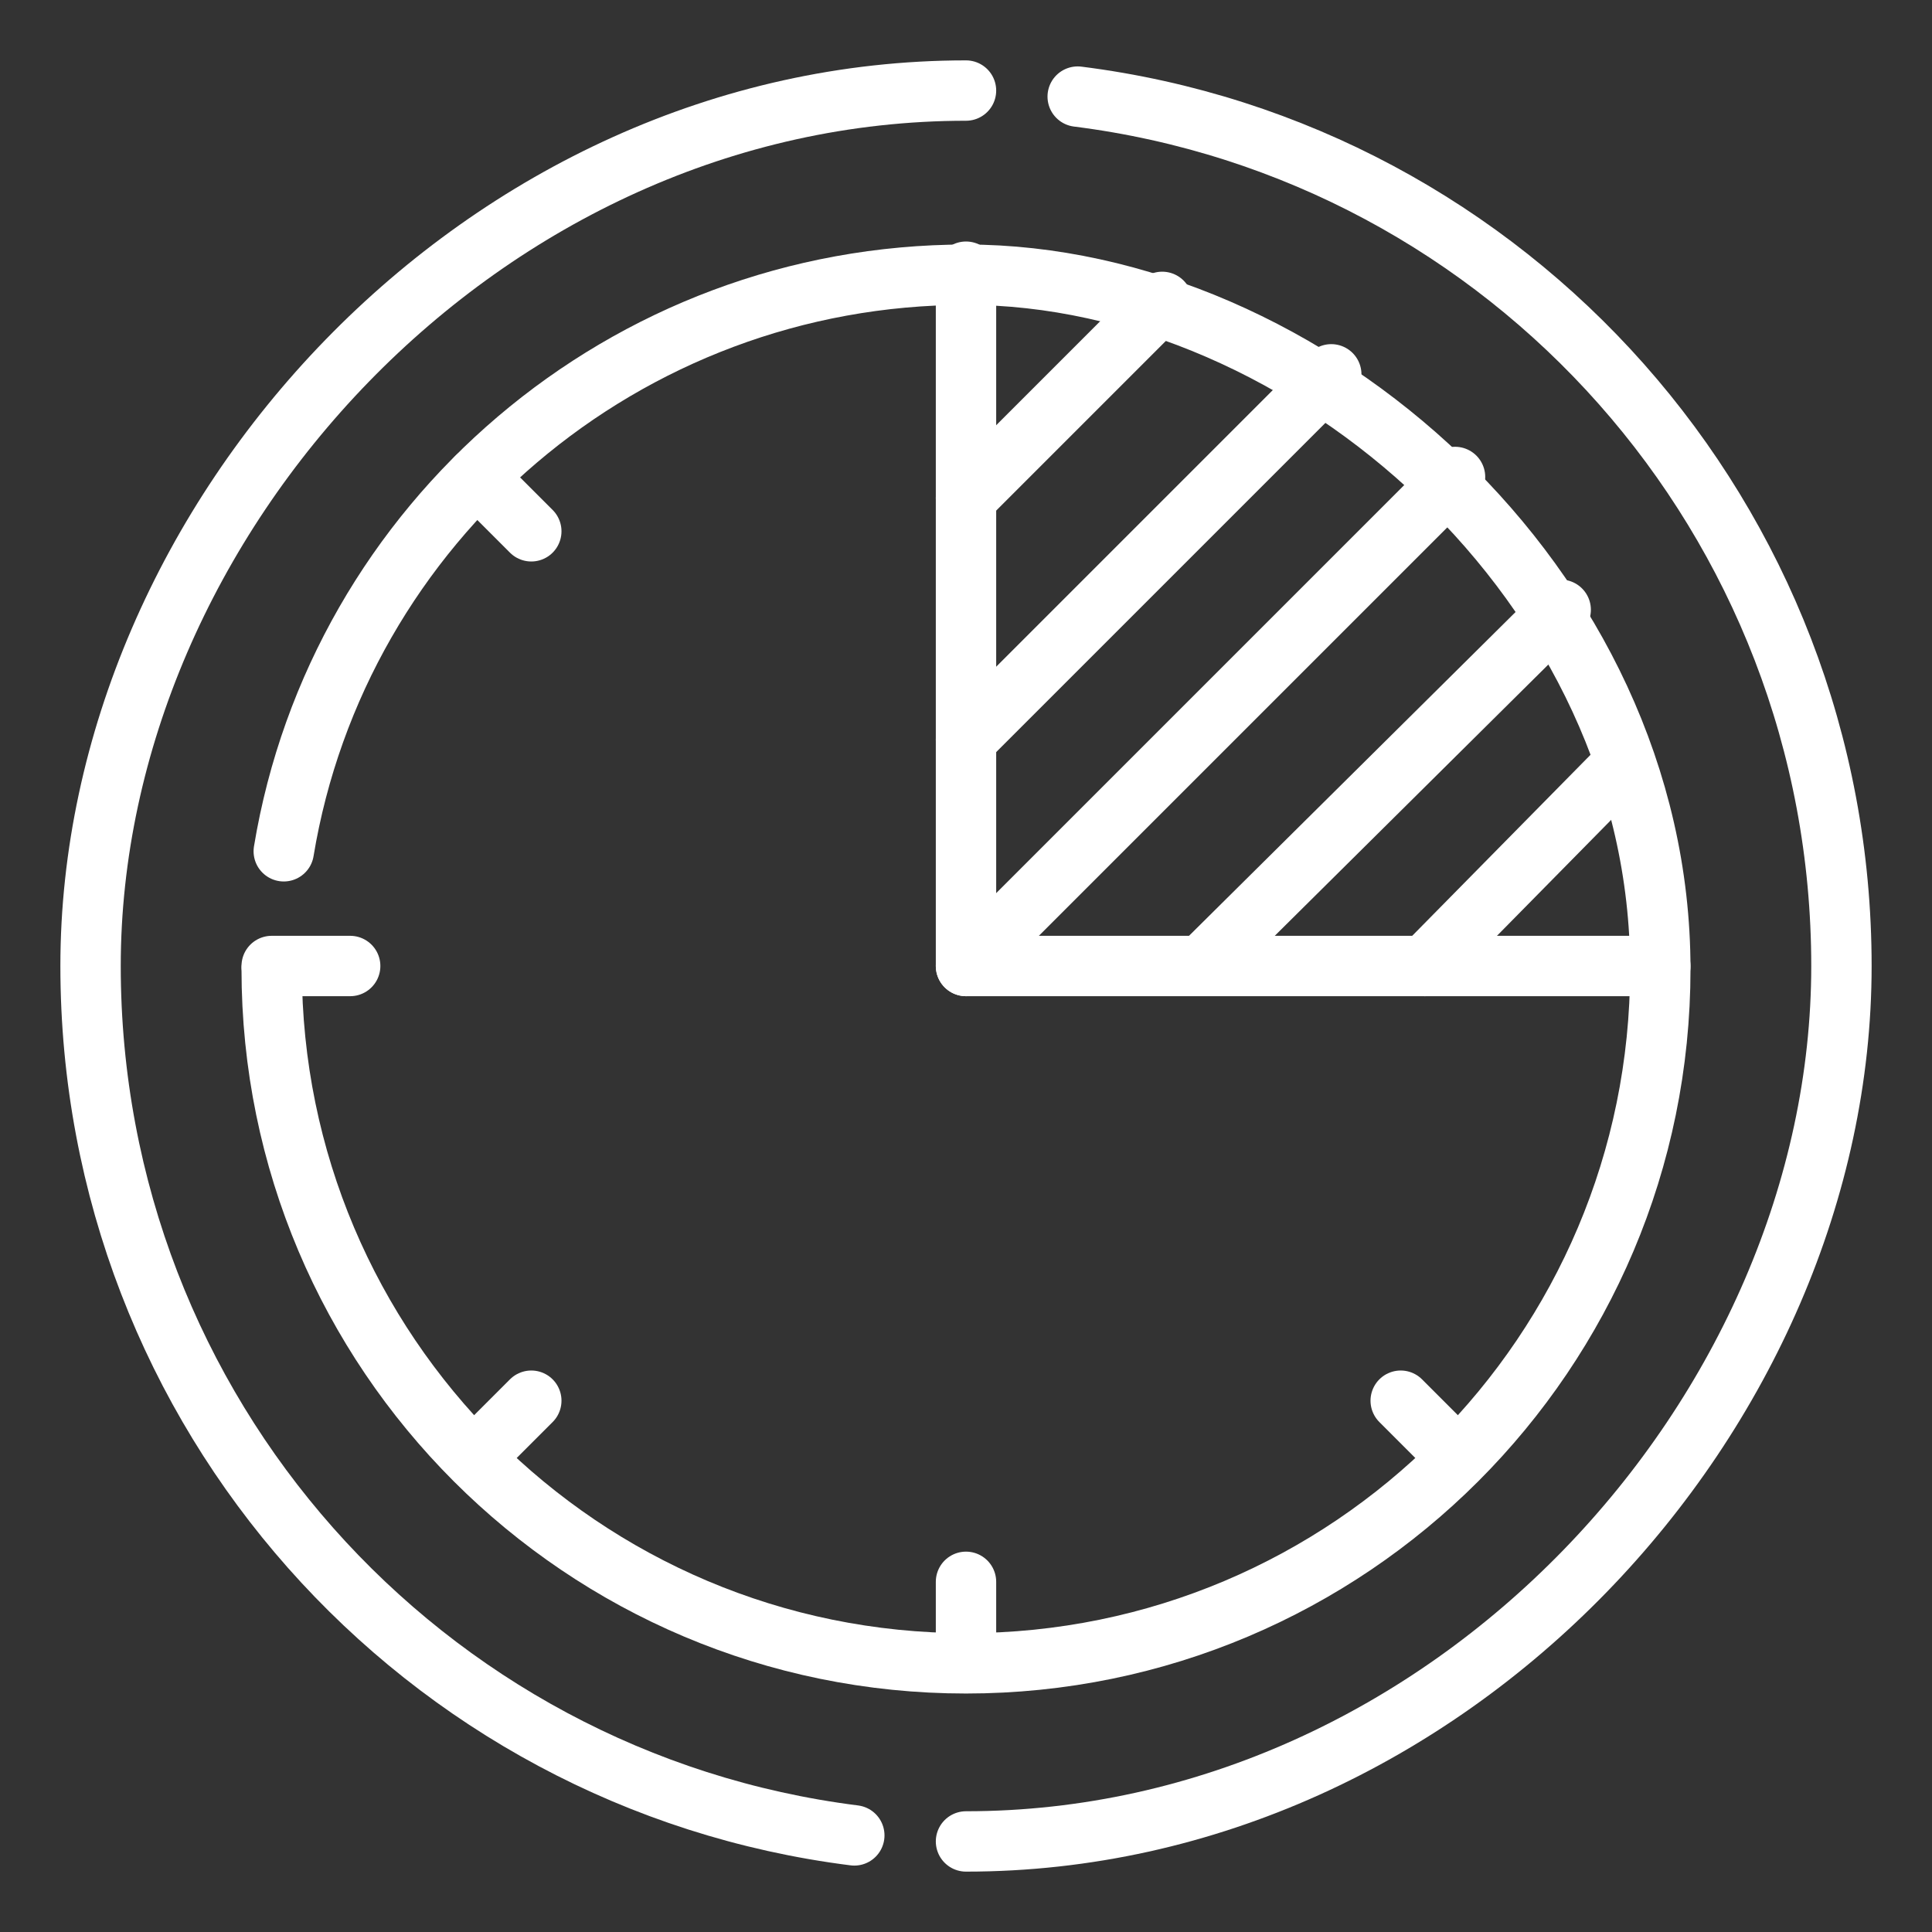
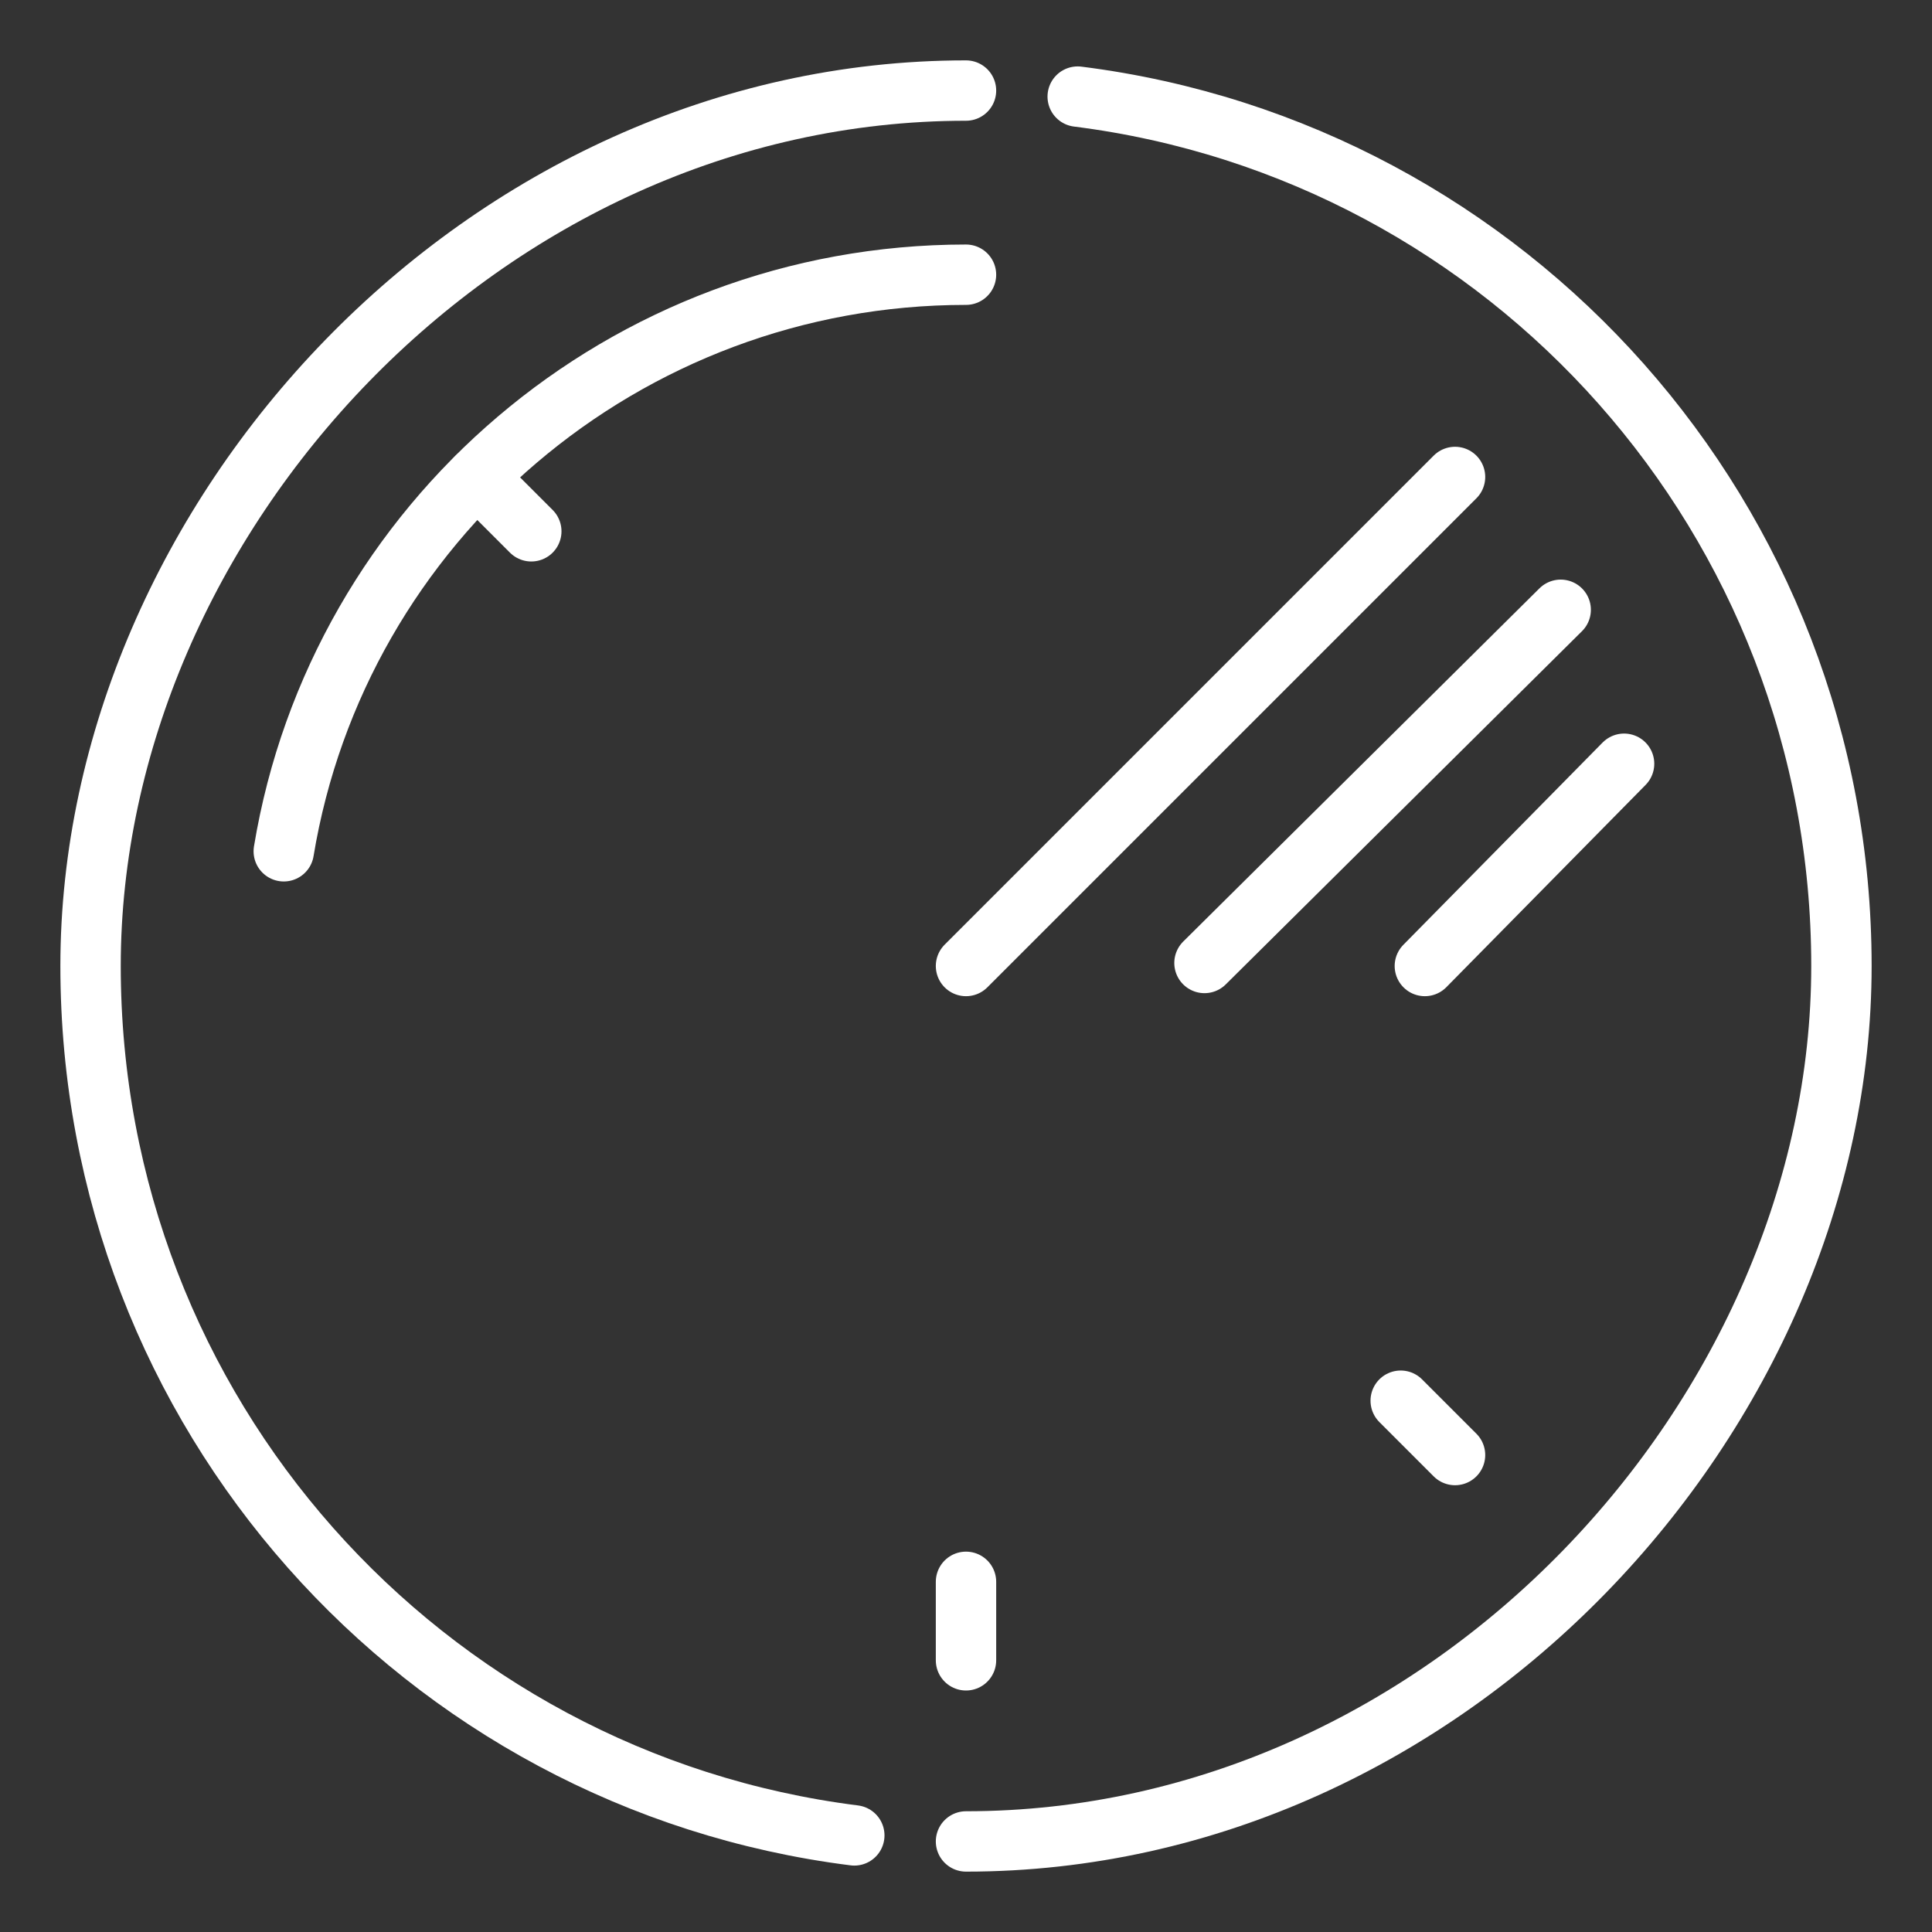
<svg xmlns="http://www.w3.org/2000/svg" id="icons" viewBox="0 0 64 64">
  <rect x="0" y="0" width="64" height="64" fill="#333333" stroke="none" />
  <defs>
    <style>
      .cls-1 {
        fill: none;
        stroke: #fff;
        stroke-linecap: round;
        stroke-linejoin: round;
        stroke-width: 2px;
      }
    </style>
  </defs>
  <g>
-     <polyline class="cls-1" points="32 9 32 11.6 32 32 52.4 32 55 32" />
    <line class="cls-1" x1="32" y1="52.4" x2="32" y2="55" />
-     <line class="cls-1" x1="11.6" y1="32" x2="9" y2="32" />
    <line class="cls-1" x1="48.2" y1="15.8" x2="32" y2="32" />
-     <line class="cls-1" x1="17.6" y1="46.4" x2="15.8" y2="48.2" />
    <line class="cls-1" x1="48.2" y1="48.2" x2="46.4" y2="46.4" />
    <line class="cls-1" x1="17.6" y1="17.6" x2="15.8" y2="15.8" />
  </g>
  <g>
-     <path class="cls-1" d="M9.4,28.2c1.8-10.9,11.3-19.1,22.6-19.1s23,10.3,23,23-10.3,23-23,23-23-10.3-23-23" />
+     <path class="cls-1" d="M9.4,28.2c1.8-10.9,11.3-19.1,22.6-19.1" />
    <path class="cls-1" d="M28.3,60.8c-14.3-1.8-25.3-14-25.3-28.8S16,3,32,3" />
    <path class="cls-1" d="M35.7,3.2c14.3,1.8,25.3,14,25.3,28.8s-13,29-29,29" />
  </g>
-   <line class="cls-1" x1="32" y1="24.5" x2="44.1" y2="12.4" />
-   <line class="cls-1" x1="32" y1="16.5" x2="38.5" y2="10" />
  <line class="cls-1" x1="39.9" y1="31.9" x2="51.7" y2="20.2" />
  <line class="cls-1" x1="47.2" y1="32" x2="53.8" y2="25.3" />
</svg>